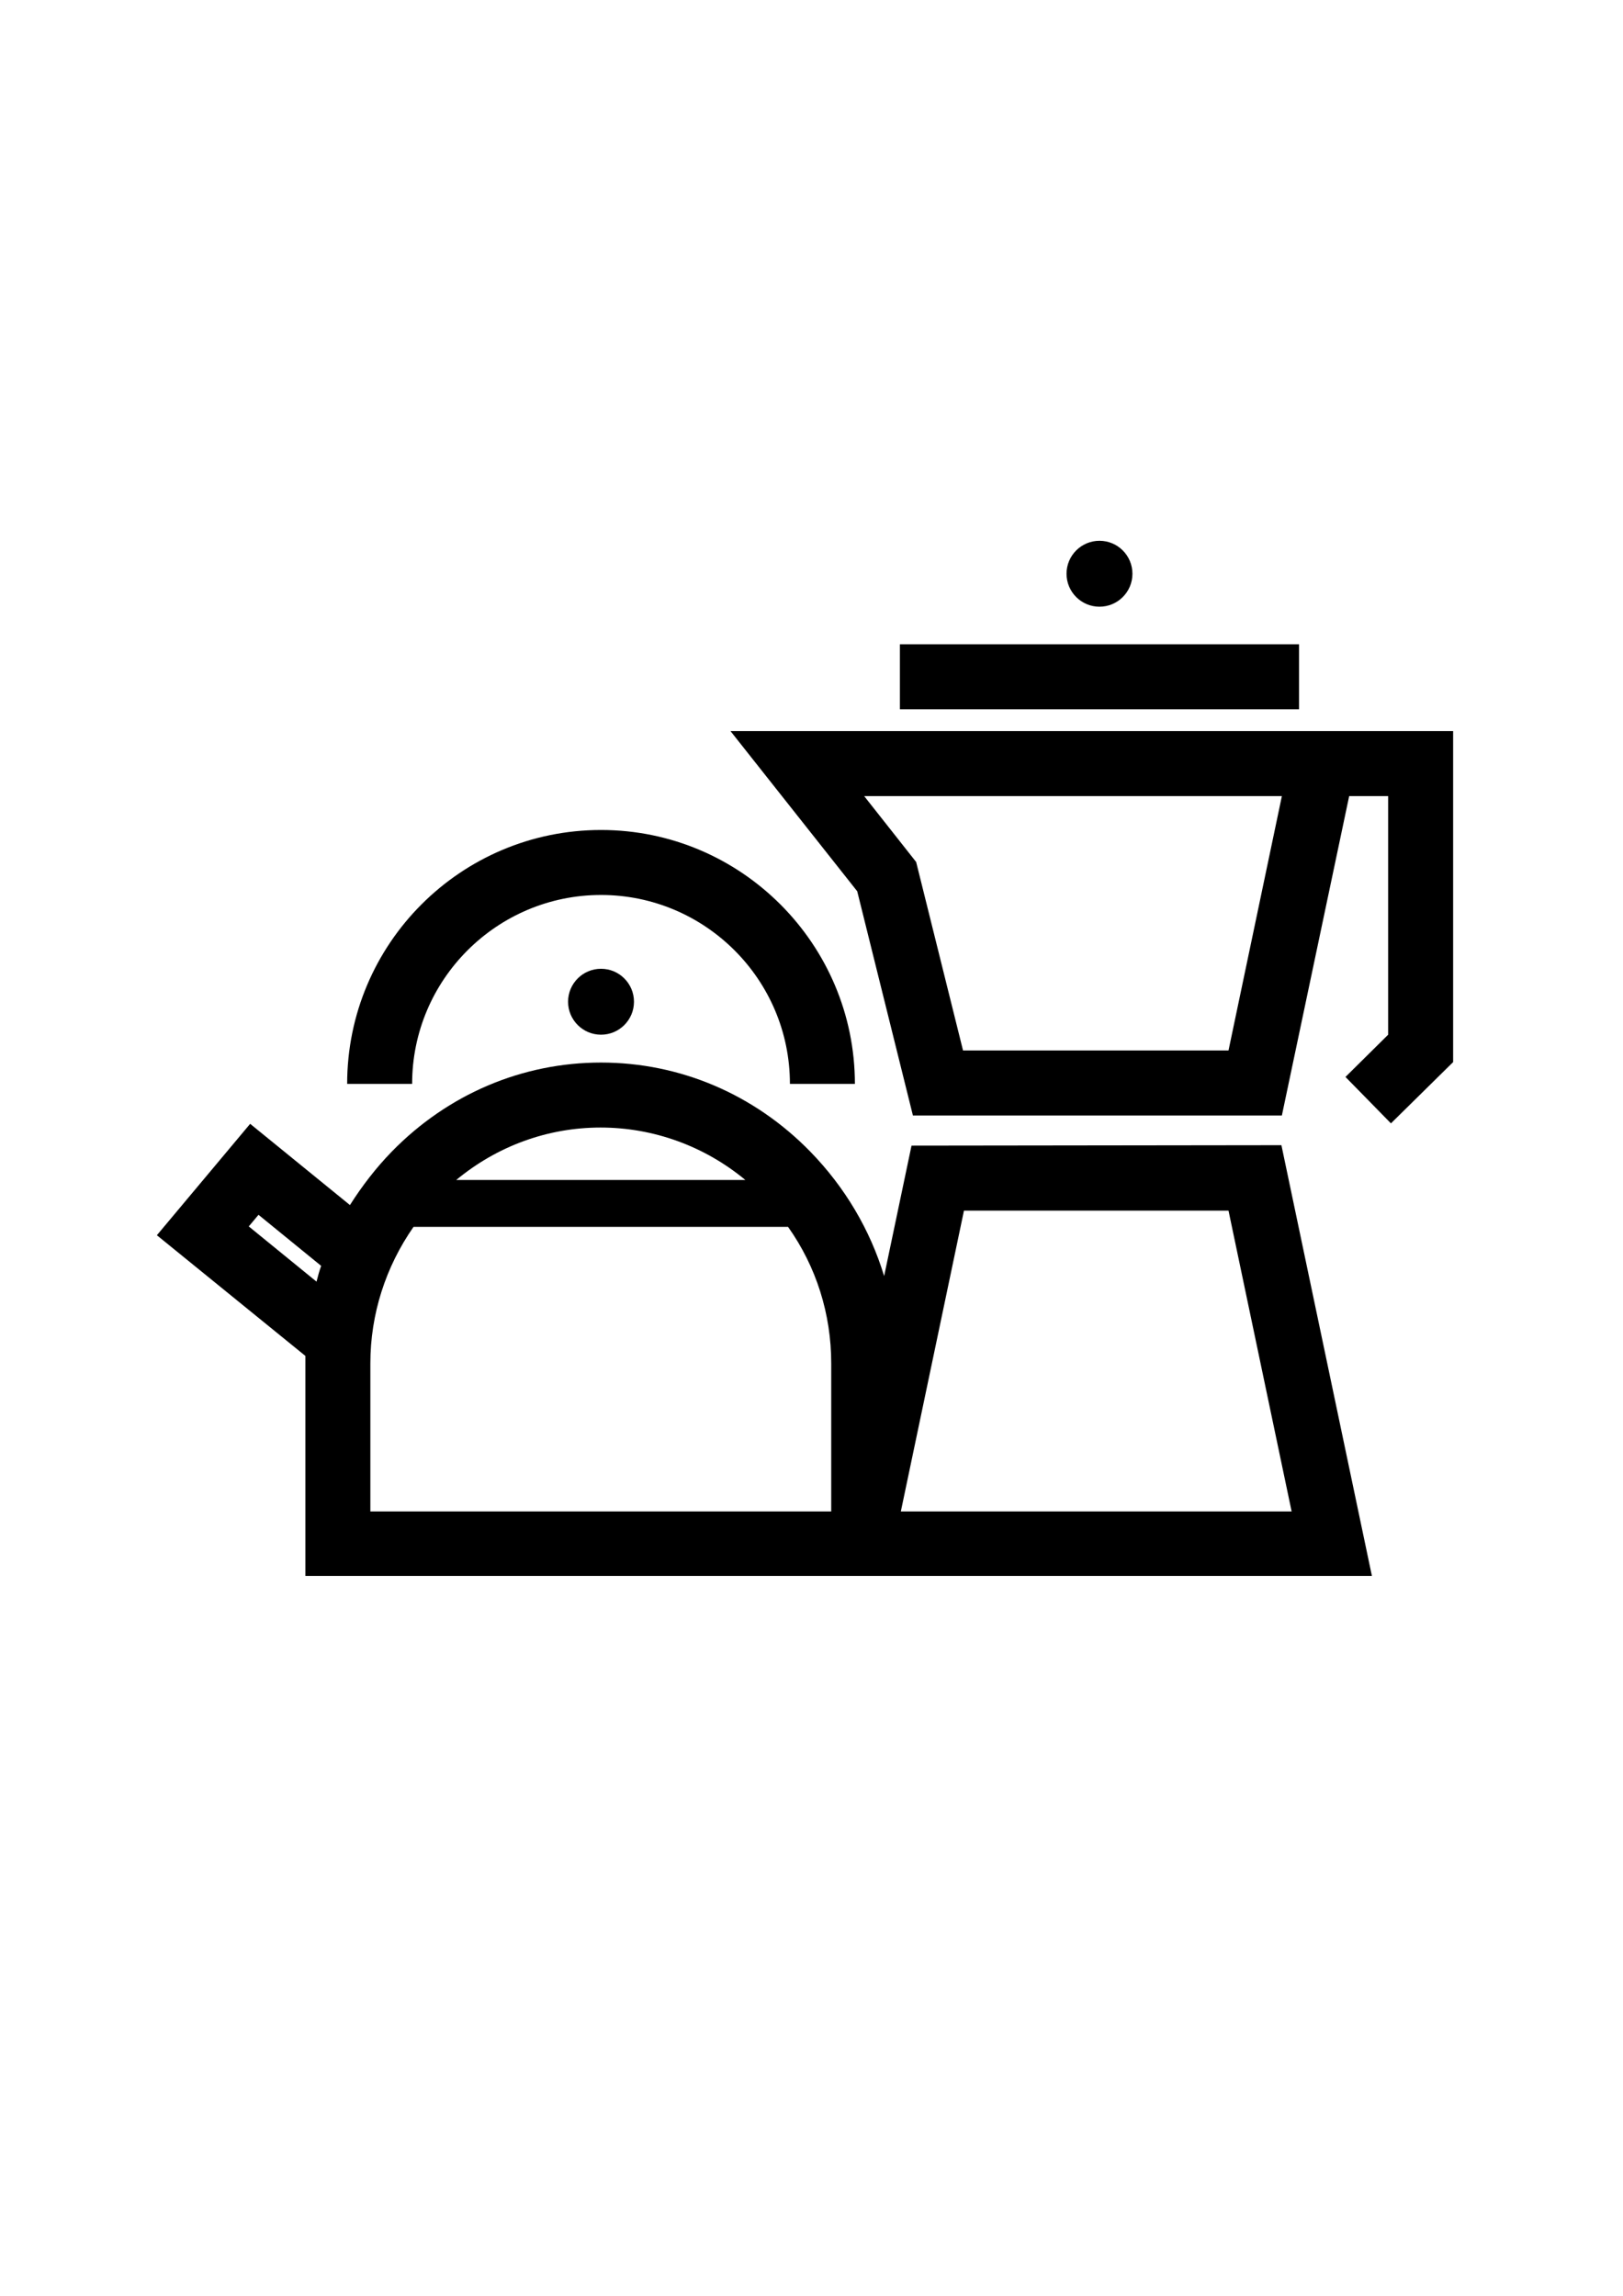
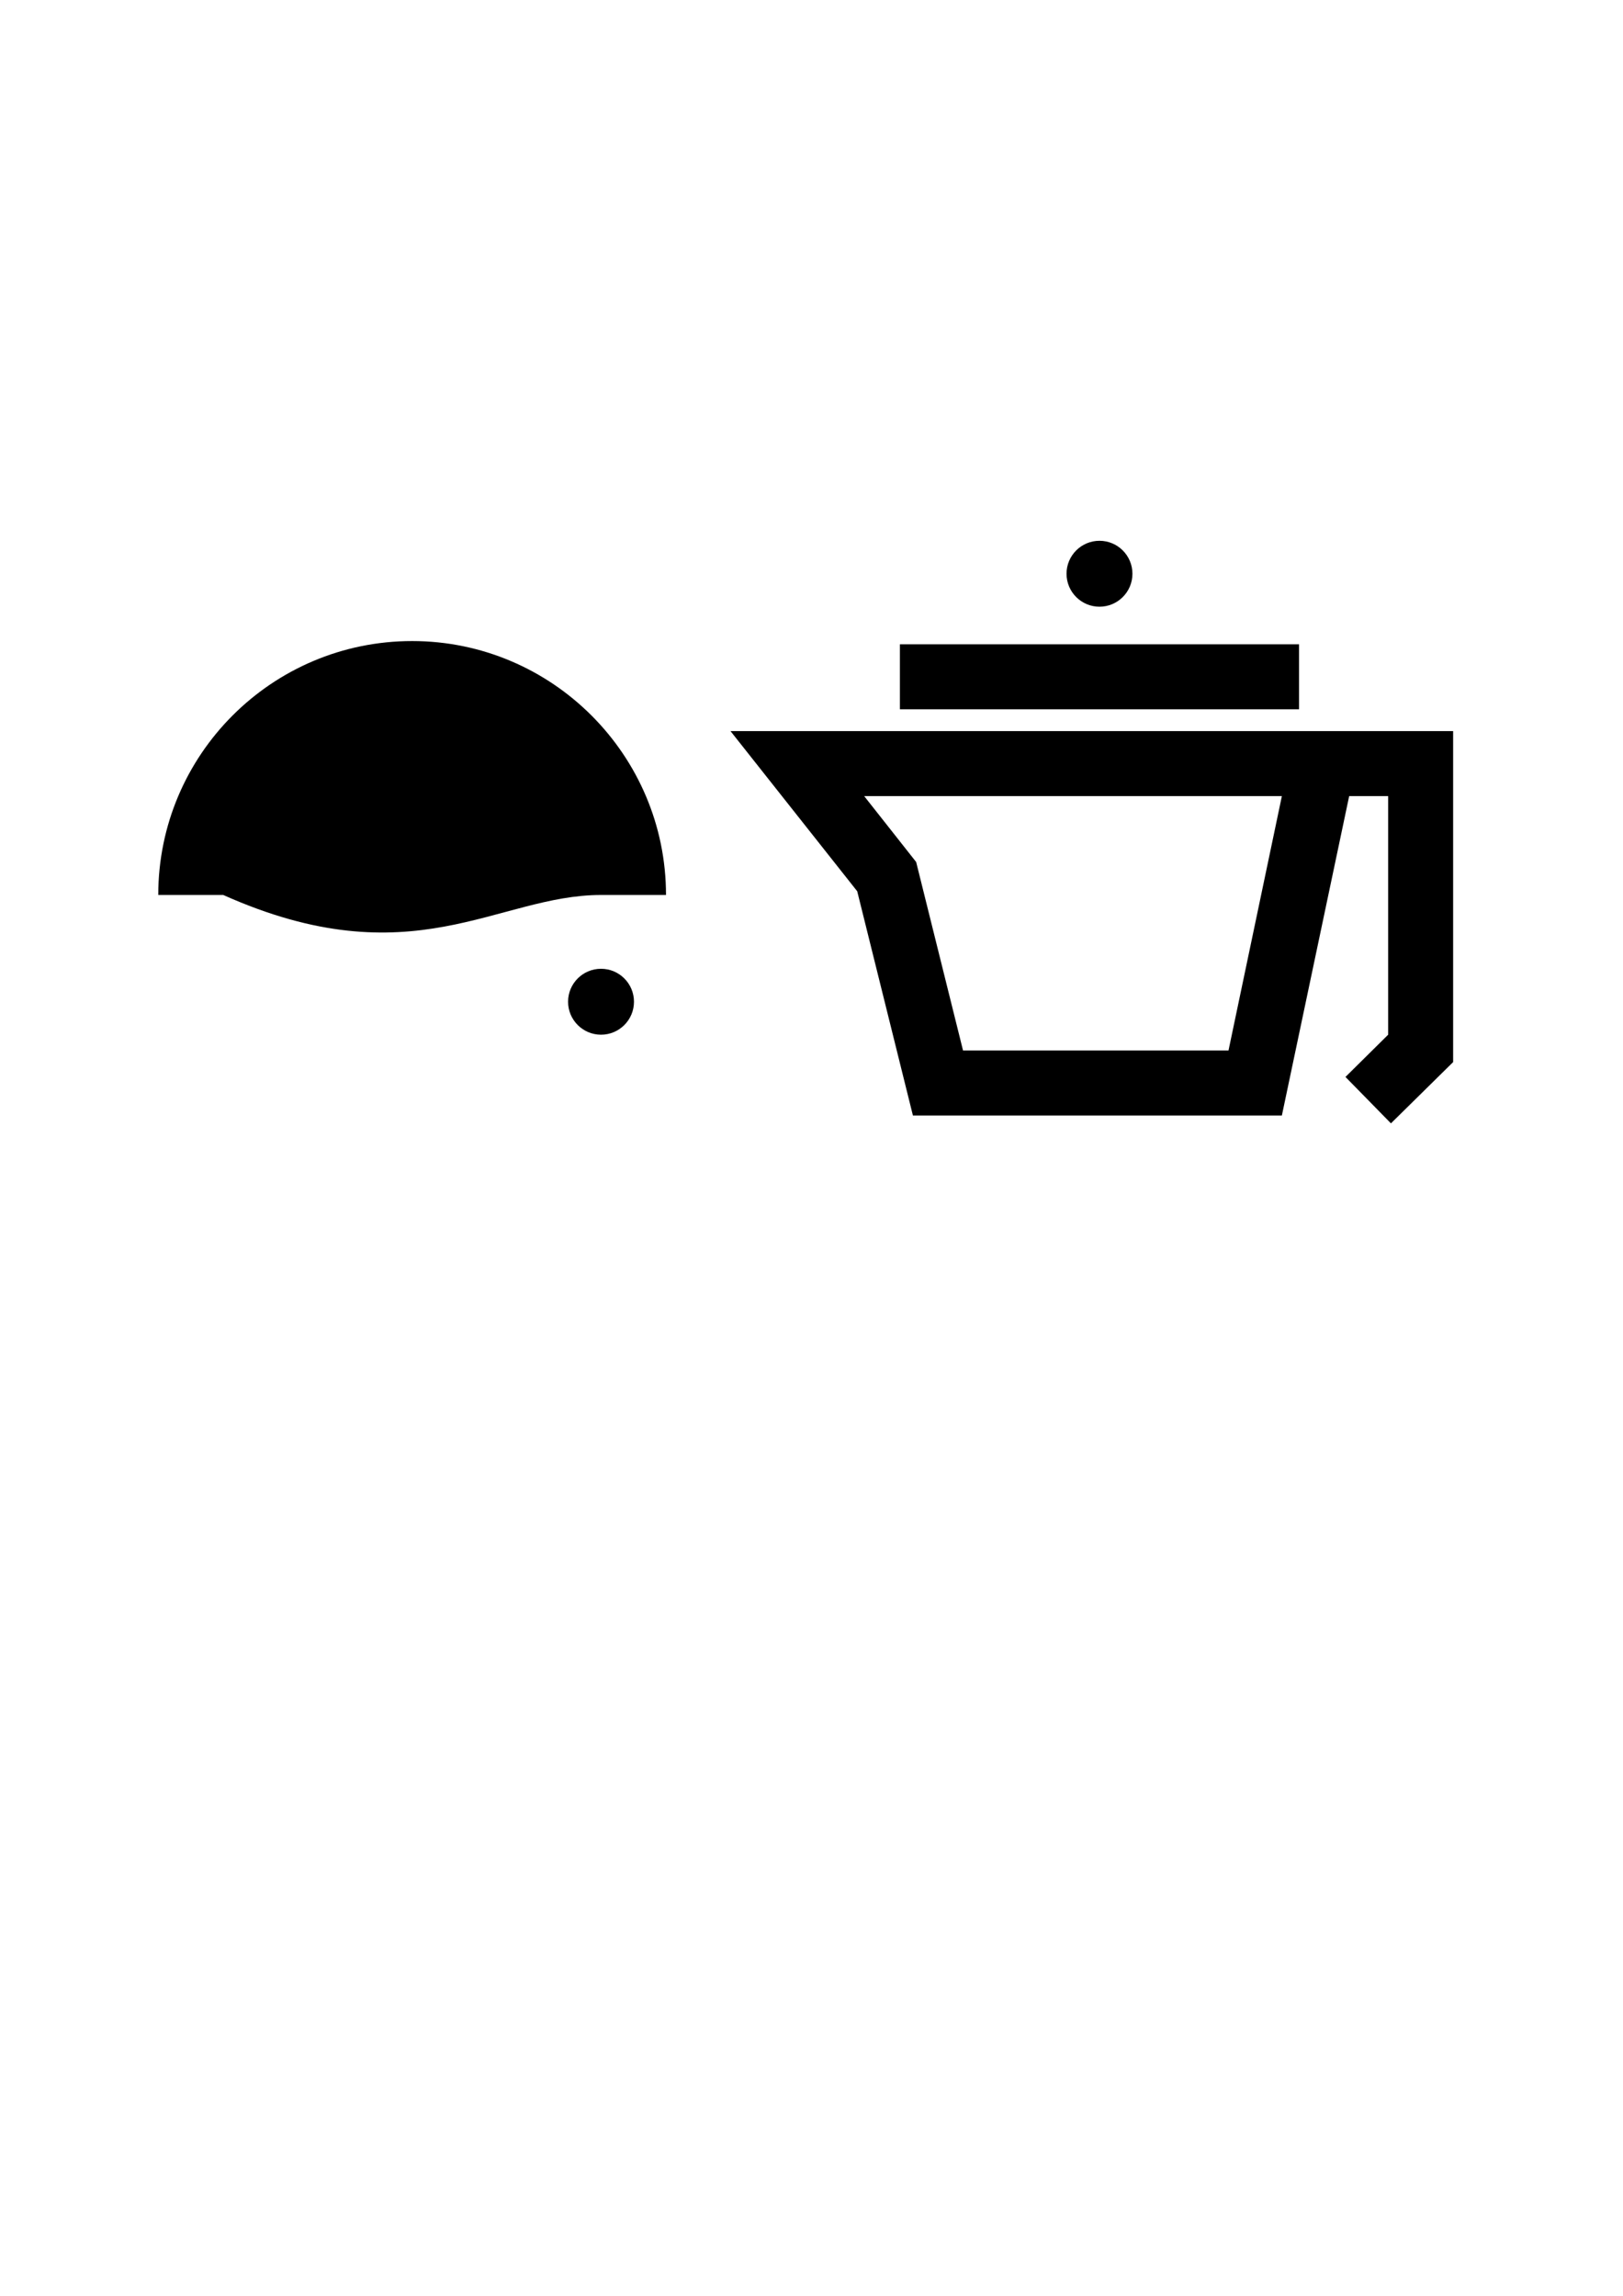
<svg xmlns="http://www.w3.org/2000/svg" version="1.1" id="Capa_1" x="0px" y="0px" viewBox="0 0 349.7 494.6" style="enable-background:new 0 0 349.7 494.6;" xml:space="preserve">
  <g id="Capa_1_1_">
    <g>
-       <path d="M196.4,246.8l-5.9,28.1c-3-9.9-8.4-19.1-15.9-26.8c-12.1-12.4-28.1-19.2-45.1-19.2s-33,6.8-45.1,19.2    c-3.4,3.5-6.4,7.4-9,11.5l-21.5-17.5l-20.1,24l32,26c0,0.2,0,0.4,0,0.5h0v46.9h229.8l-19.5-92.8L196.4,246.8L196.4,246.8z     M160.6,254.2H98.3c8.8-7.3,19.7-11.3,31.1-11.3S151.8,246.9,160.6,254.2z M53.6,264.2l2.1-2.5l13.5,11c-0.4,1.1-0.7,2.2-1,3.4    L53.6,264.2z M79.8,325.6v-31.9c0-10.6,3.3-20.8,9.3-29.4h80.7c6.1,8.6,9.3,18.8,9.3,29.4v31.9H79.8z M194.1,325.6l13.6-64.8h57    l13.6,64.8H194.1z" />
      <circle cx="129.5" cy="215.8" r="7.1" />
      <circle cx="236.9" cy="123.6" r="7.1" />
-       <path d="M129.5,192.8c22.4,0,40.7,18.2,40.7,40.7h14c0-30.1-24.5-54.7-54.7-54.7s-54.7,24.5-54.7,54.7h14    C88.8,211,107.1,192.8,129.5,192.8z" />
+       <path d="M129.5,192.8h14c0-30.1-24.5-54.7-54.7-54.7s-54.7,24.5-54.7,54.7h14    C88.8,211,107.1,192.8,129.5,192.8z" />
      <rect x="193.9" y="138.8" width="86" height="14" />
      <path d="M293.5,157.5h-3.8H157.4l27.3,34.5l12,48.3h79.5l14.5-68.8h8.4v51.4l-9.2,9.1l9.8,10l13.4-13.2v-71.3L293.5,157.5    L293.5,157.5z M264.7,226.3h-57.2l-10.1-40.6l-11.2-14.2h90L264.7,226.3z" />
    </g>
  </g>
  <g id="Capa_2">
</g>
</svg>